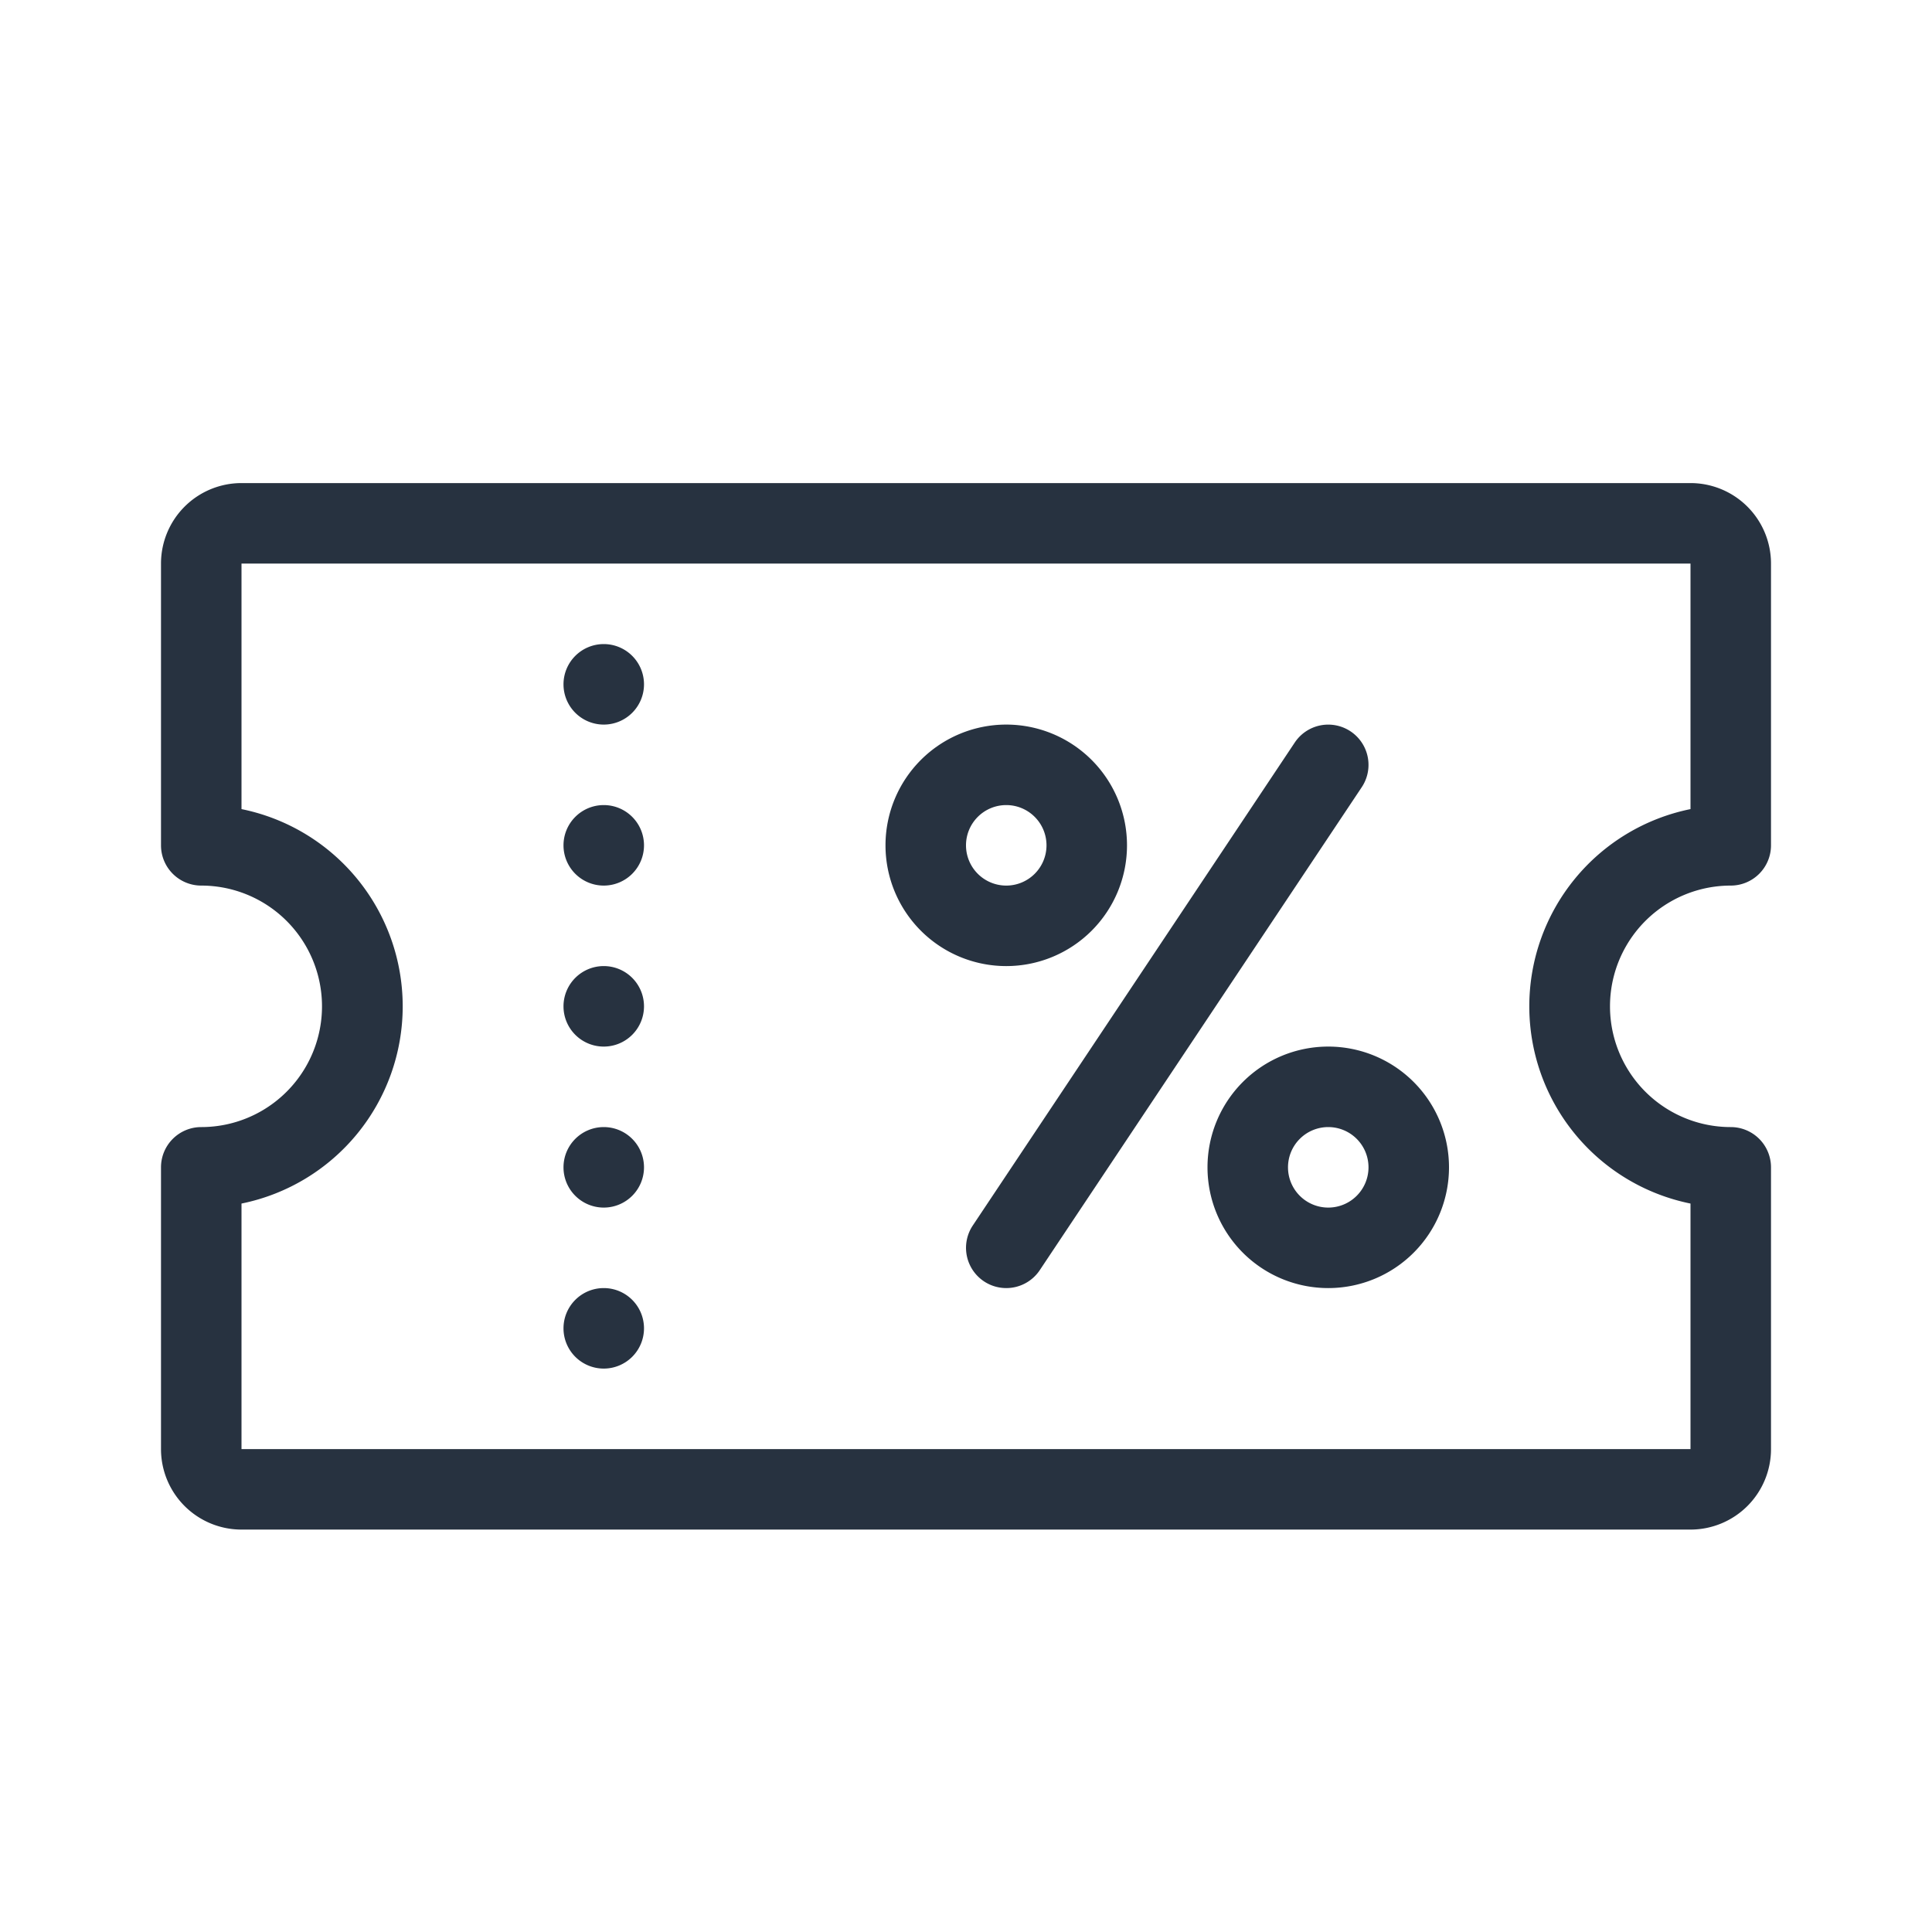
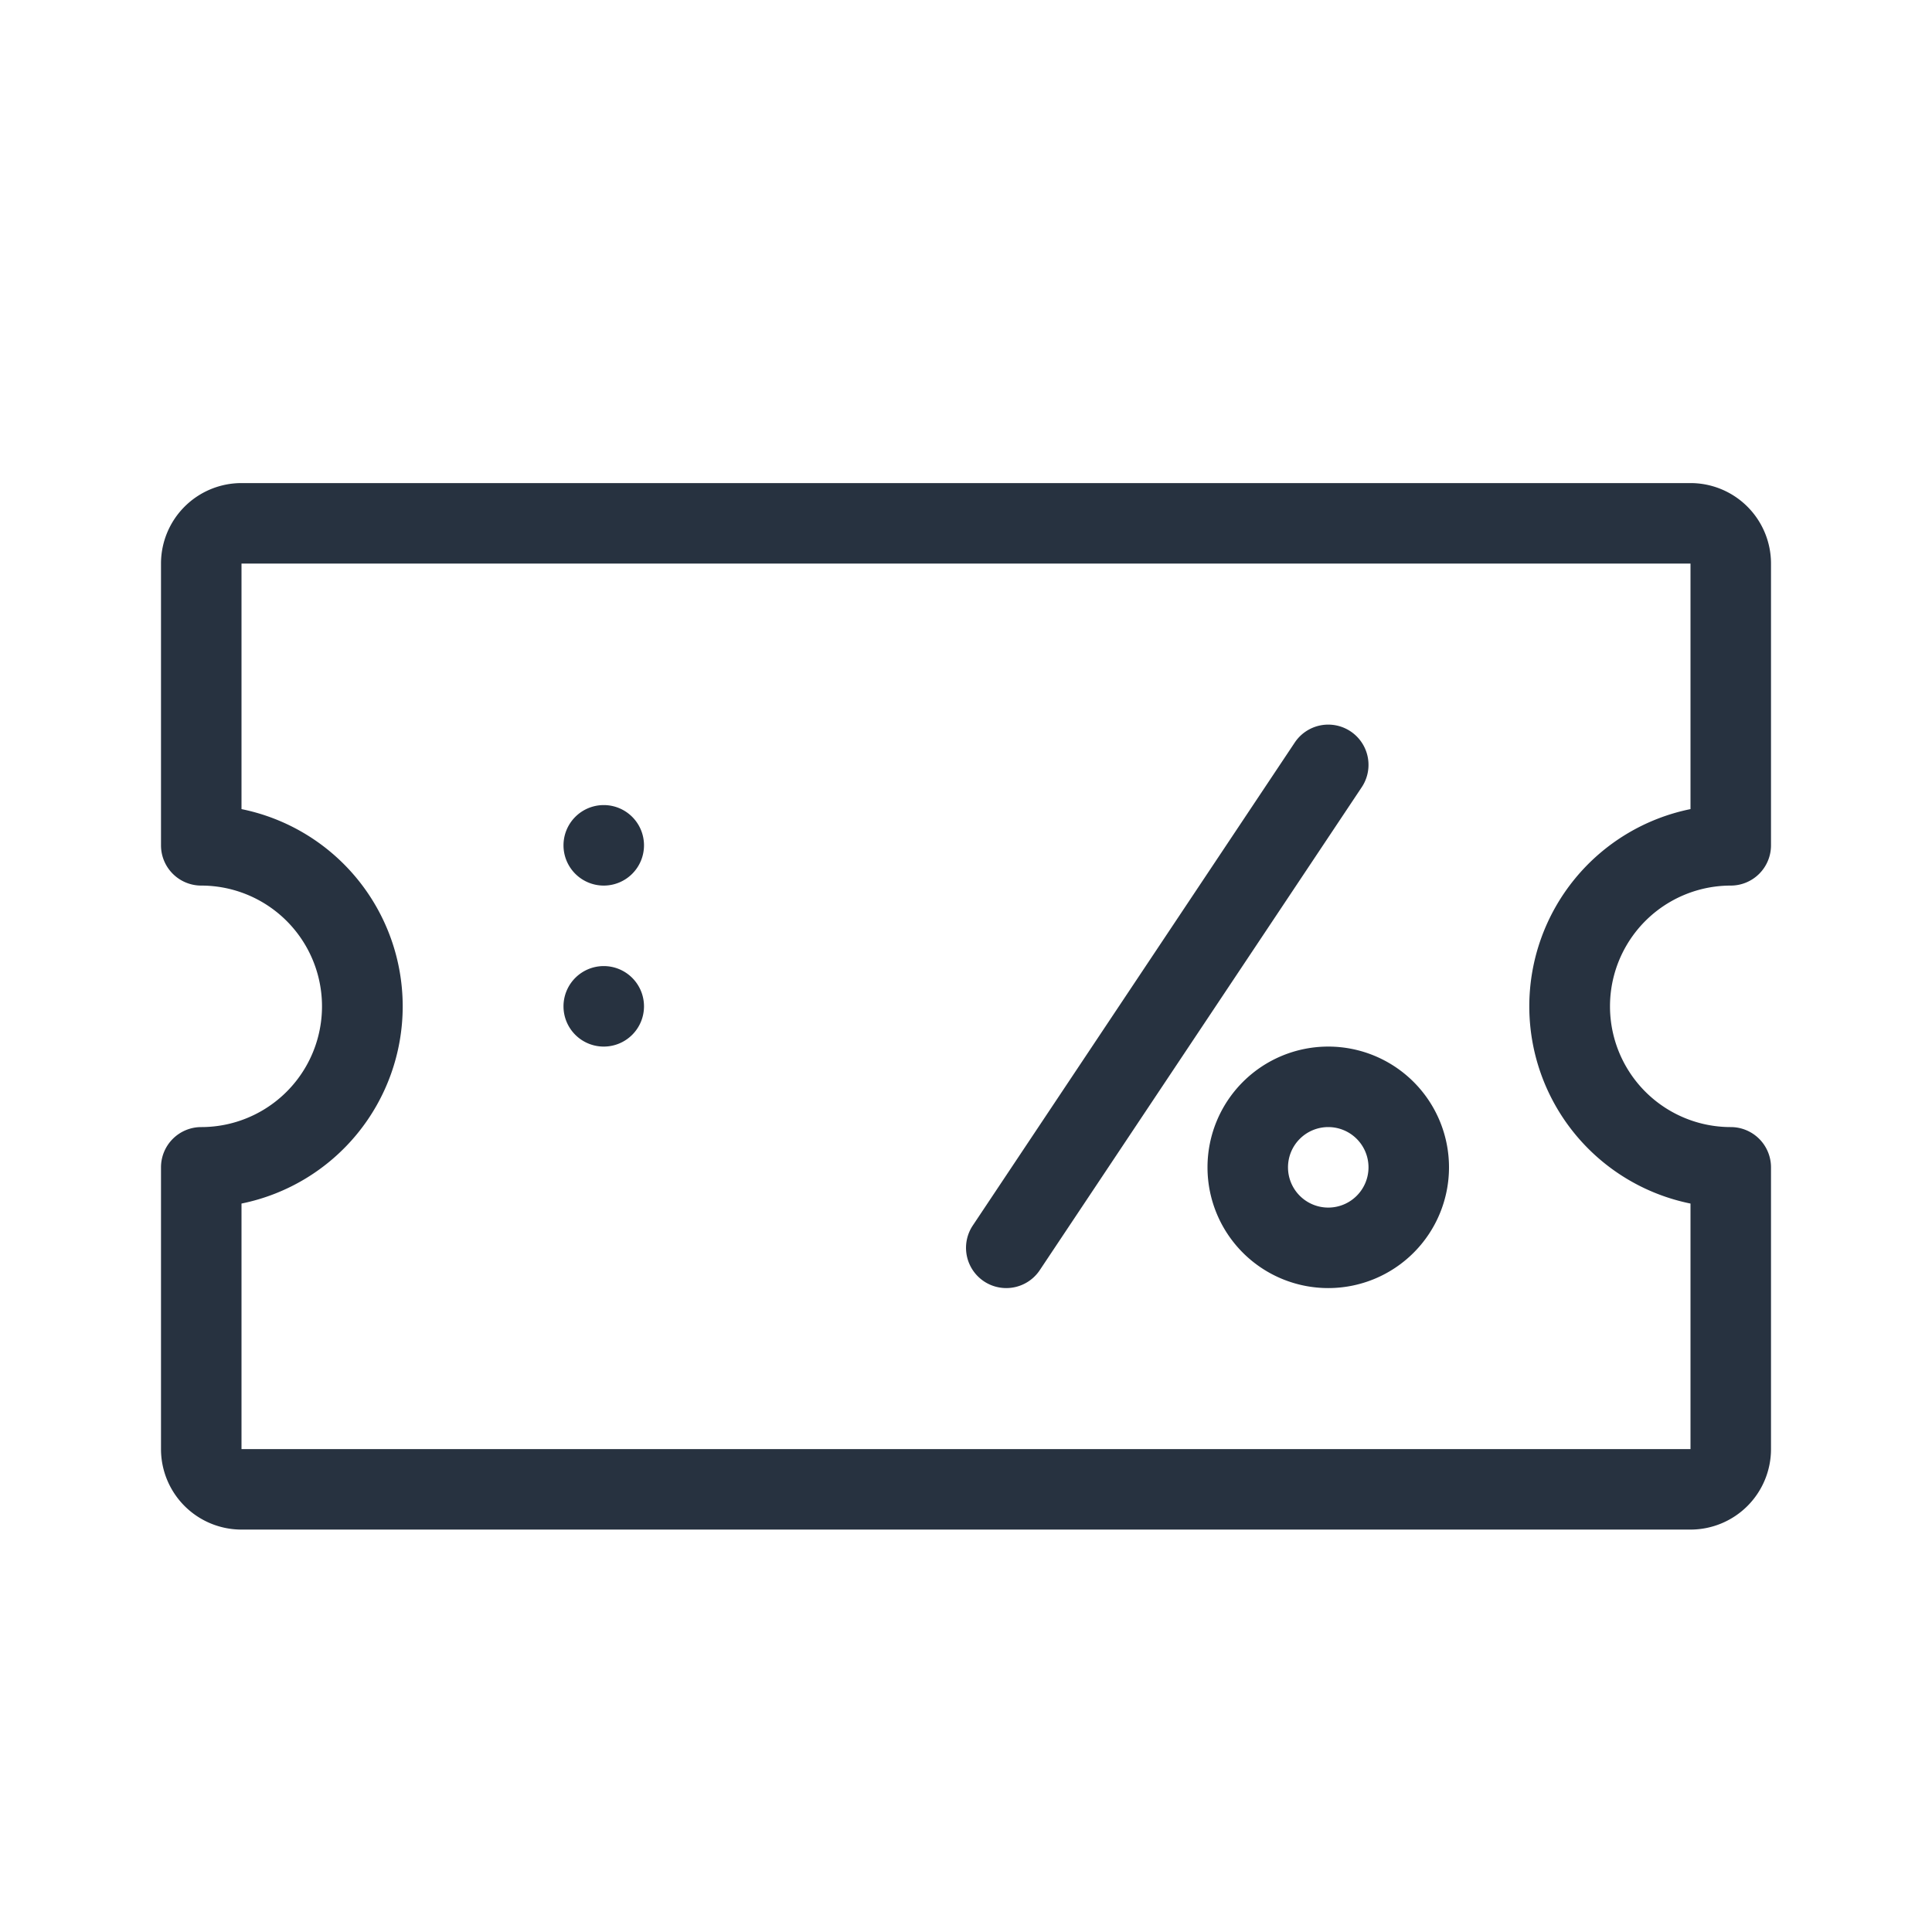
<svg xmlns="http://www.w3.org/2000/svg" width="24" height="24" viewBox="0 0 24 24">
  <defs>
    <style>.a{fill:#fff;opacity:0;}.b{fill:#273240;}</style>
  </defs>
  <g transform="translate(-247 -295)">
-     <rect class="a" width="24" height="24" transform="translate(247 295)" />
    <g transform="translate(249 301.001)">
      <path class="b" d="M21,19H3a1,1,0,0,1-1-1V14.5a.5.5,0,0,1,.5-.5,1.5,1.5,0,0,0,0-3,.5.5,0,0,1-.5-.5V7A1,1,0,0,1,3,6H21a1,1,0,0,1,1,1v3.5a.5.5,0,0,1-.5.5,1.5,1.5,0,0,0,0,3,.5.5,0,0,1,.5.5V18A1,1,0,0,1,21,19ZM3,14.95V18H21V14.95a2.5,2.5,0,0,1,0-4.9V7H3v3.05a2.5,2.5,0,0,1,0,4.9Z" transform="translate(-2 -6)" />
-       <path class="b" d="M7.5,17a.5.5,0,1,0-.5-.5A.5.5,0,0,0,7.5,17Z" transform="translate(-2 -6)" />
-       <path class="b" d="M7.5,15a.5.5,0,1,0-.5-.5A.5.5,0,0,0,7.5,15Z" transform="translate(-2 -6)" />
      <path class="b" d="M7.5,13a.5.5,0,1,0-.5-.5A.5.5,0,0,0,7.5,13Z" transform="translate(-2 -6)" />
      <path class="b" d="M7.5,11a.5.5,0,1,0-.5-.5A.5.5,0,0,0,7.5,11Z" transform="translate(-2 -6)" />
-       <path class="b" d="M7.5,9A.5.5,0,1,0,7,8.5.5.5,0,0,0,7.5,9Z" transform="translate(-2 -6)" />
      <path class="b" d="M12.5,16a.5.5,0,0,1-.416-.777l4-6a.5.5,0,0,1,.832.555l-4,6A.5.5,0,0,1,12.5,16Z" transform="translate(-2 -6)" />
-       <path class="b" d="M12.5,12A1.5,1.5,0,1,1,14,10.5,1.5,1.5,0,0,1,12.5,12Zm0-2a.5.5,0,1,0,.5.5A.5.5,0,0,0,12.5,10Z" transform="translate(-2 -6)" />
      <path class="b" d="M16.5,16A1.5,1.5,0,1,1,18,14.5,1.5,1.5,0,0,1,16.5,16Zm0-2a.5.5,0,1,0,.5.5A.5.5,0,0,0,16.5,14Z" transform="translate(-2 -6)" />
    </g>
  </g>
</svg>